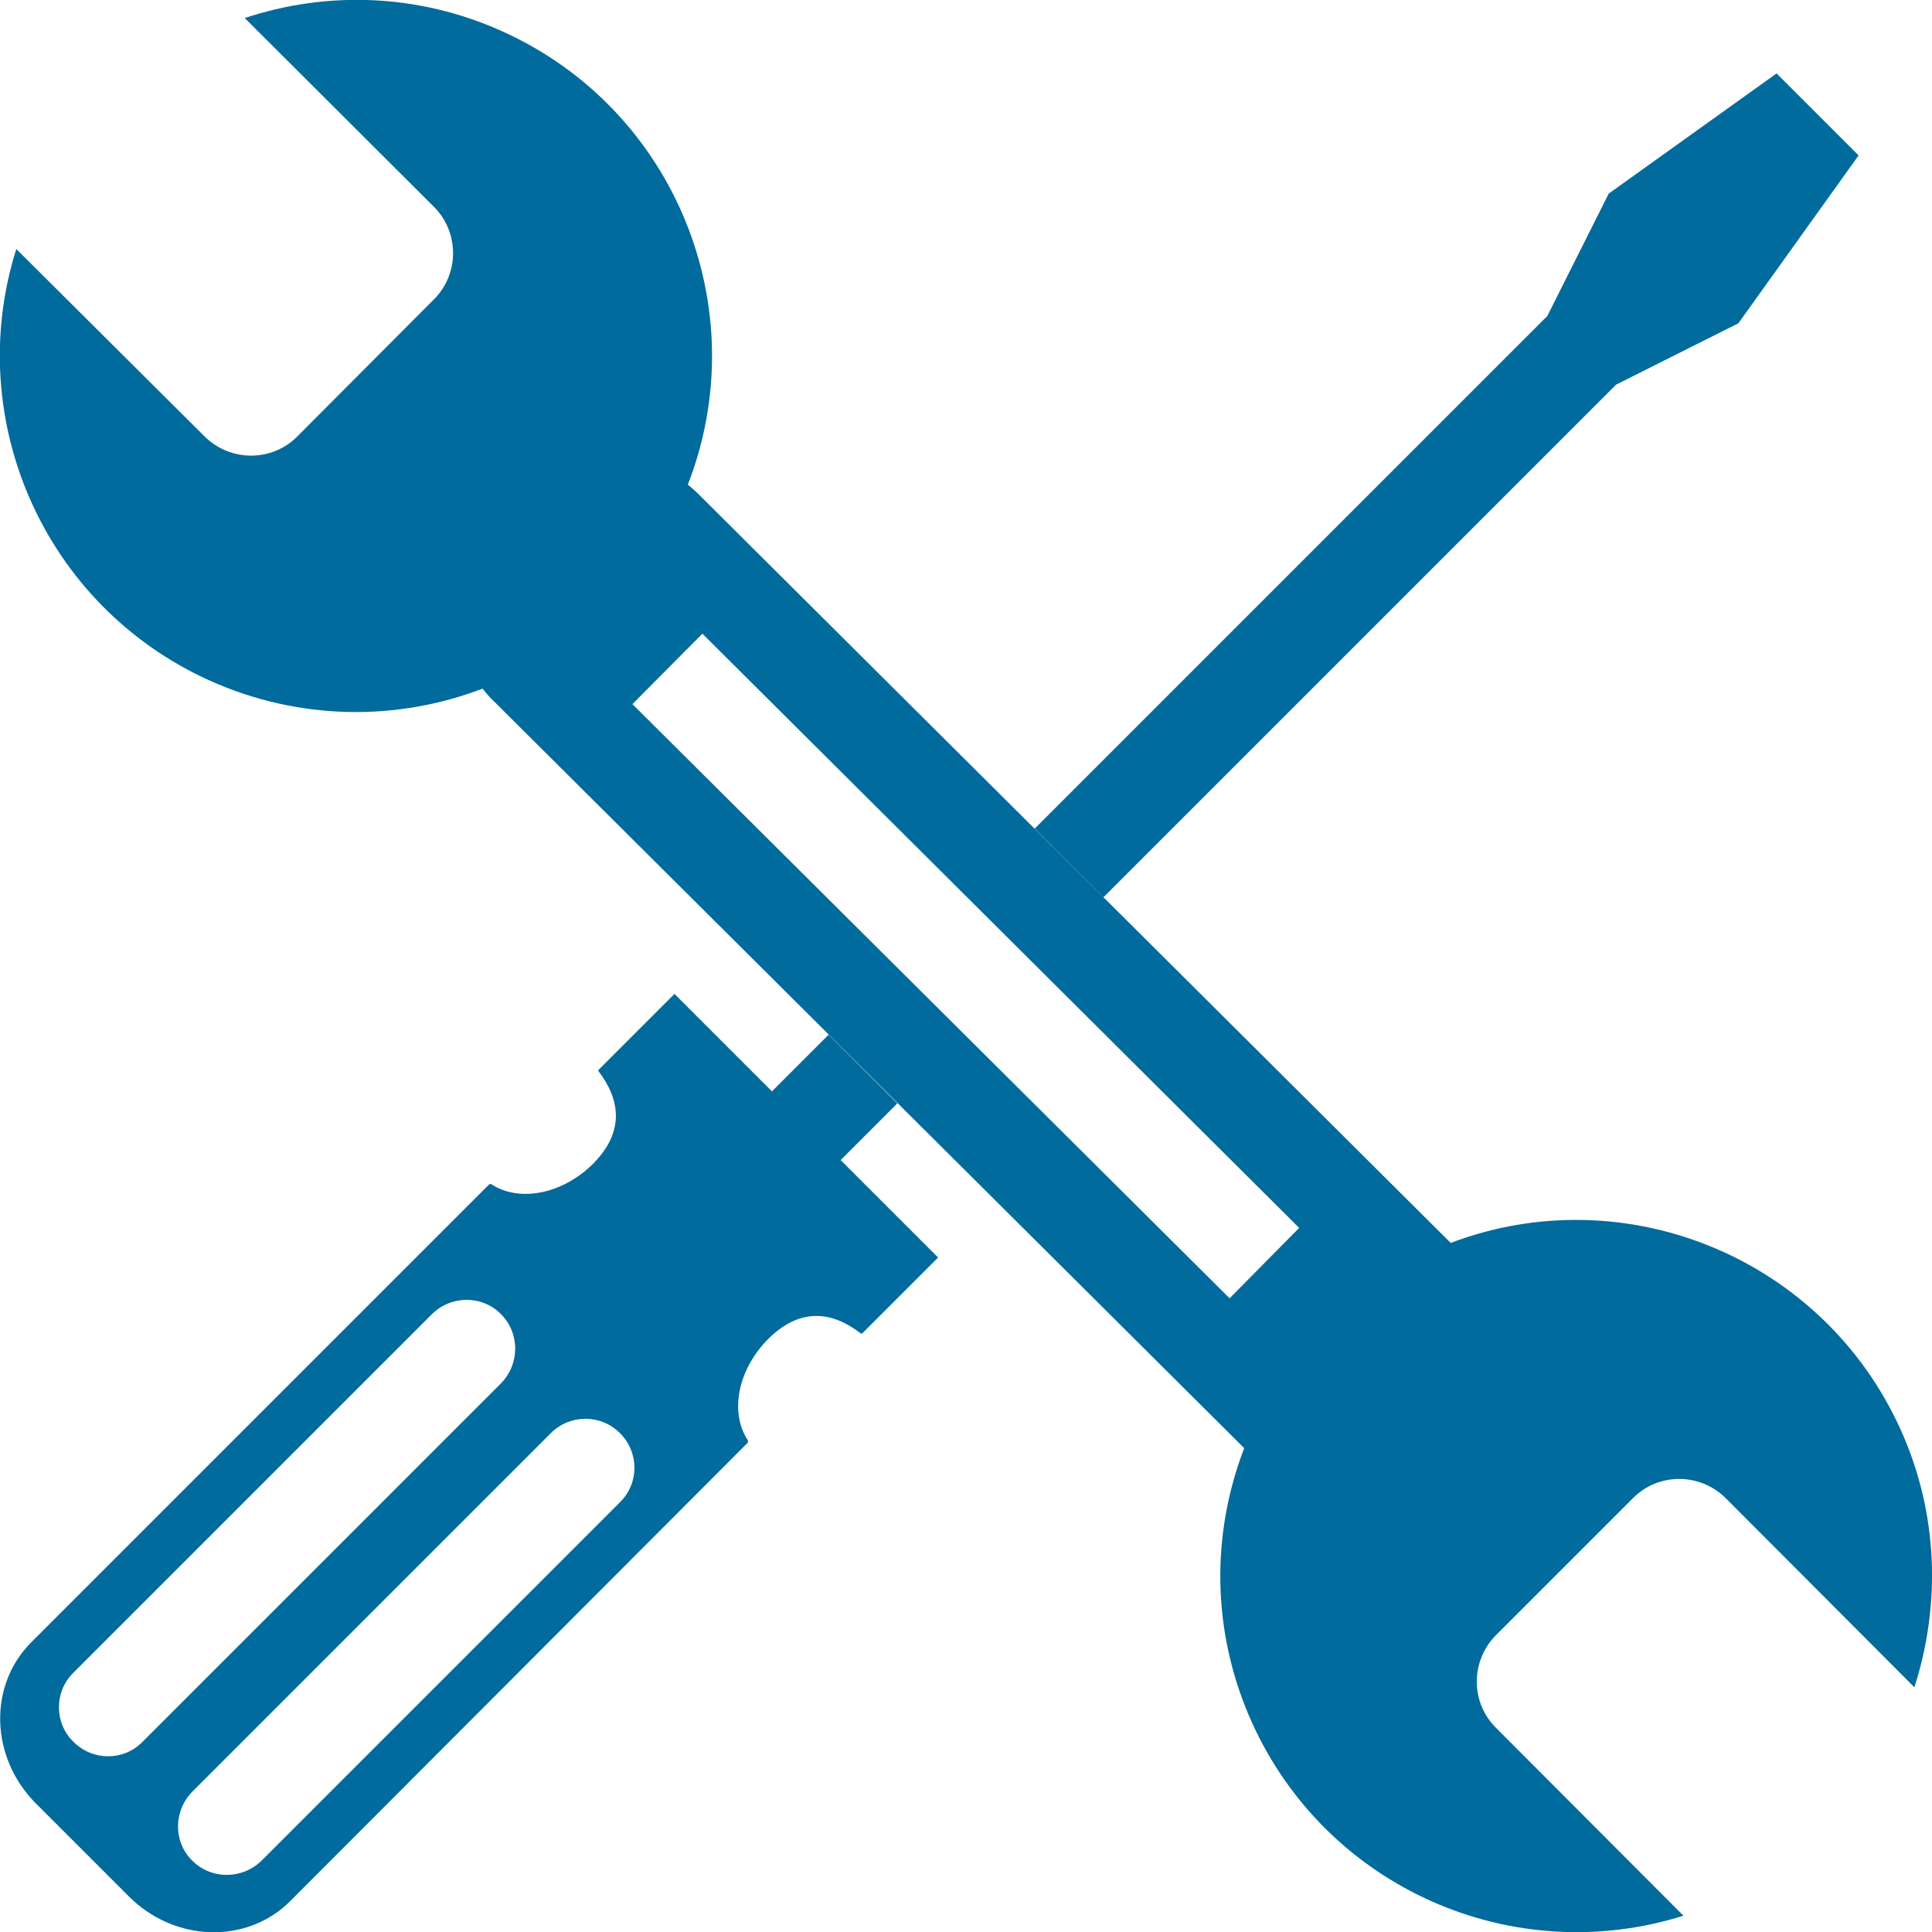
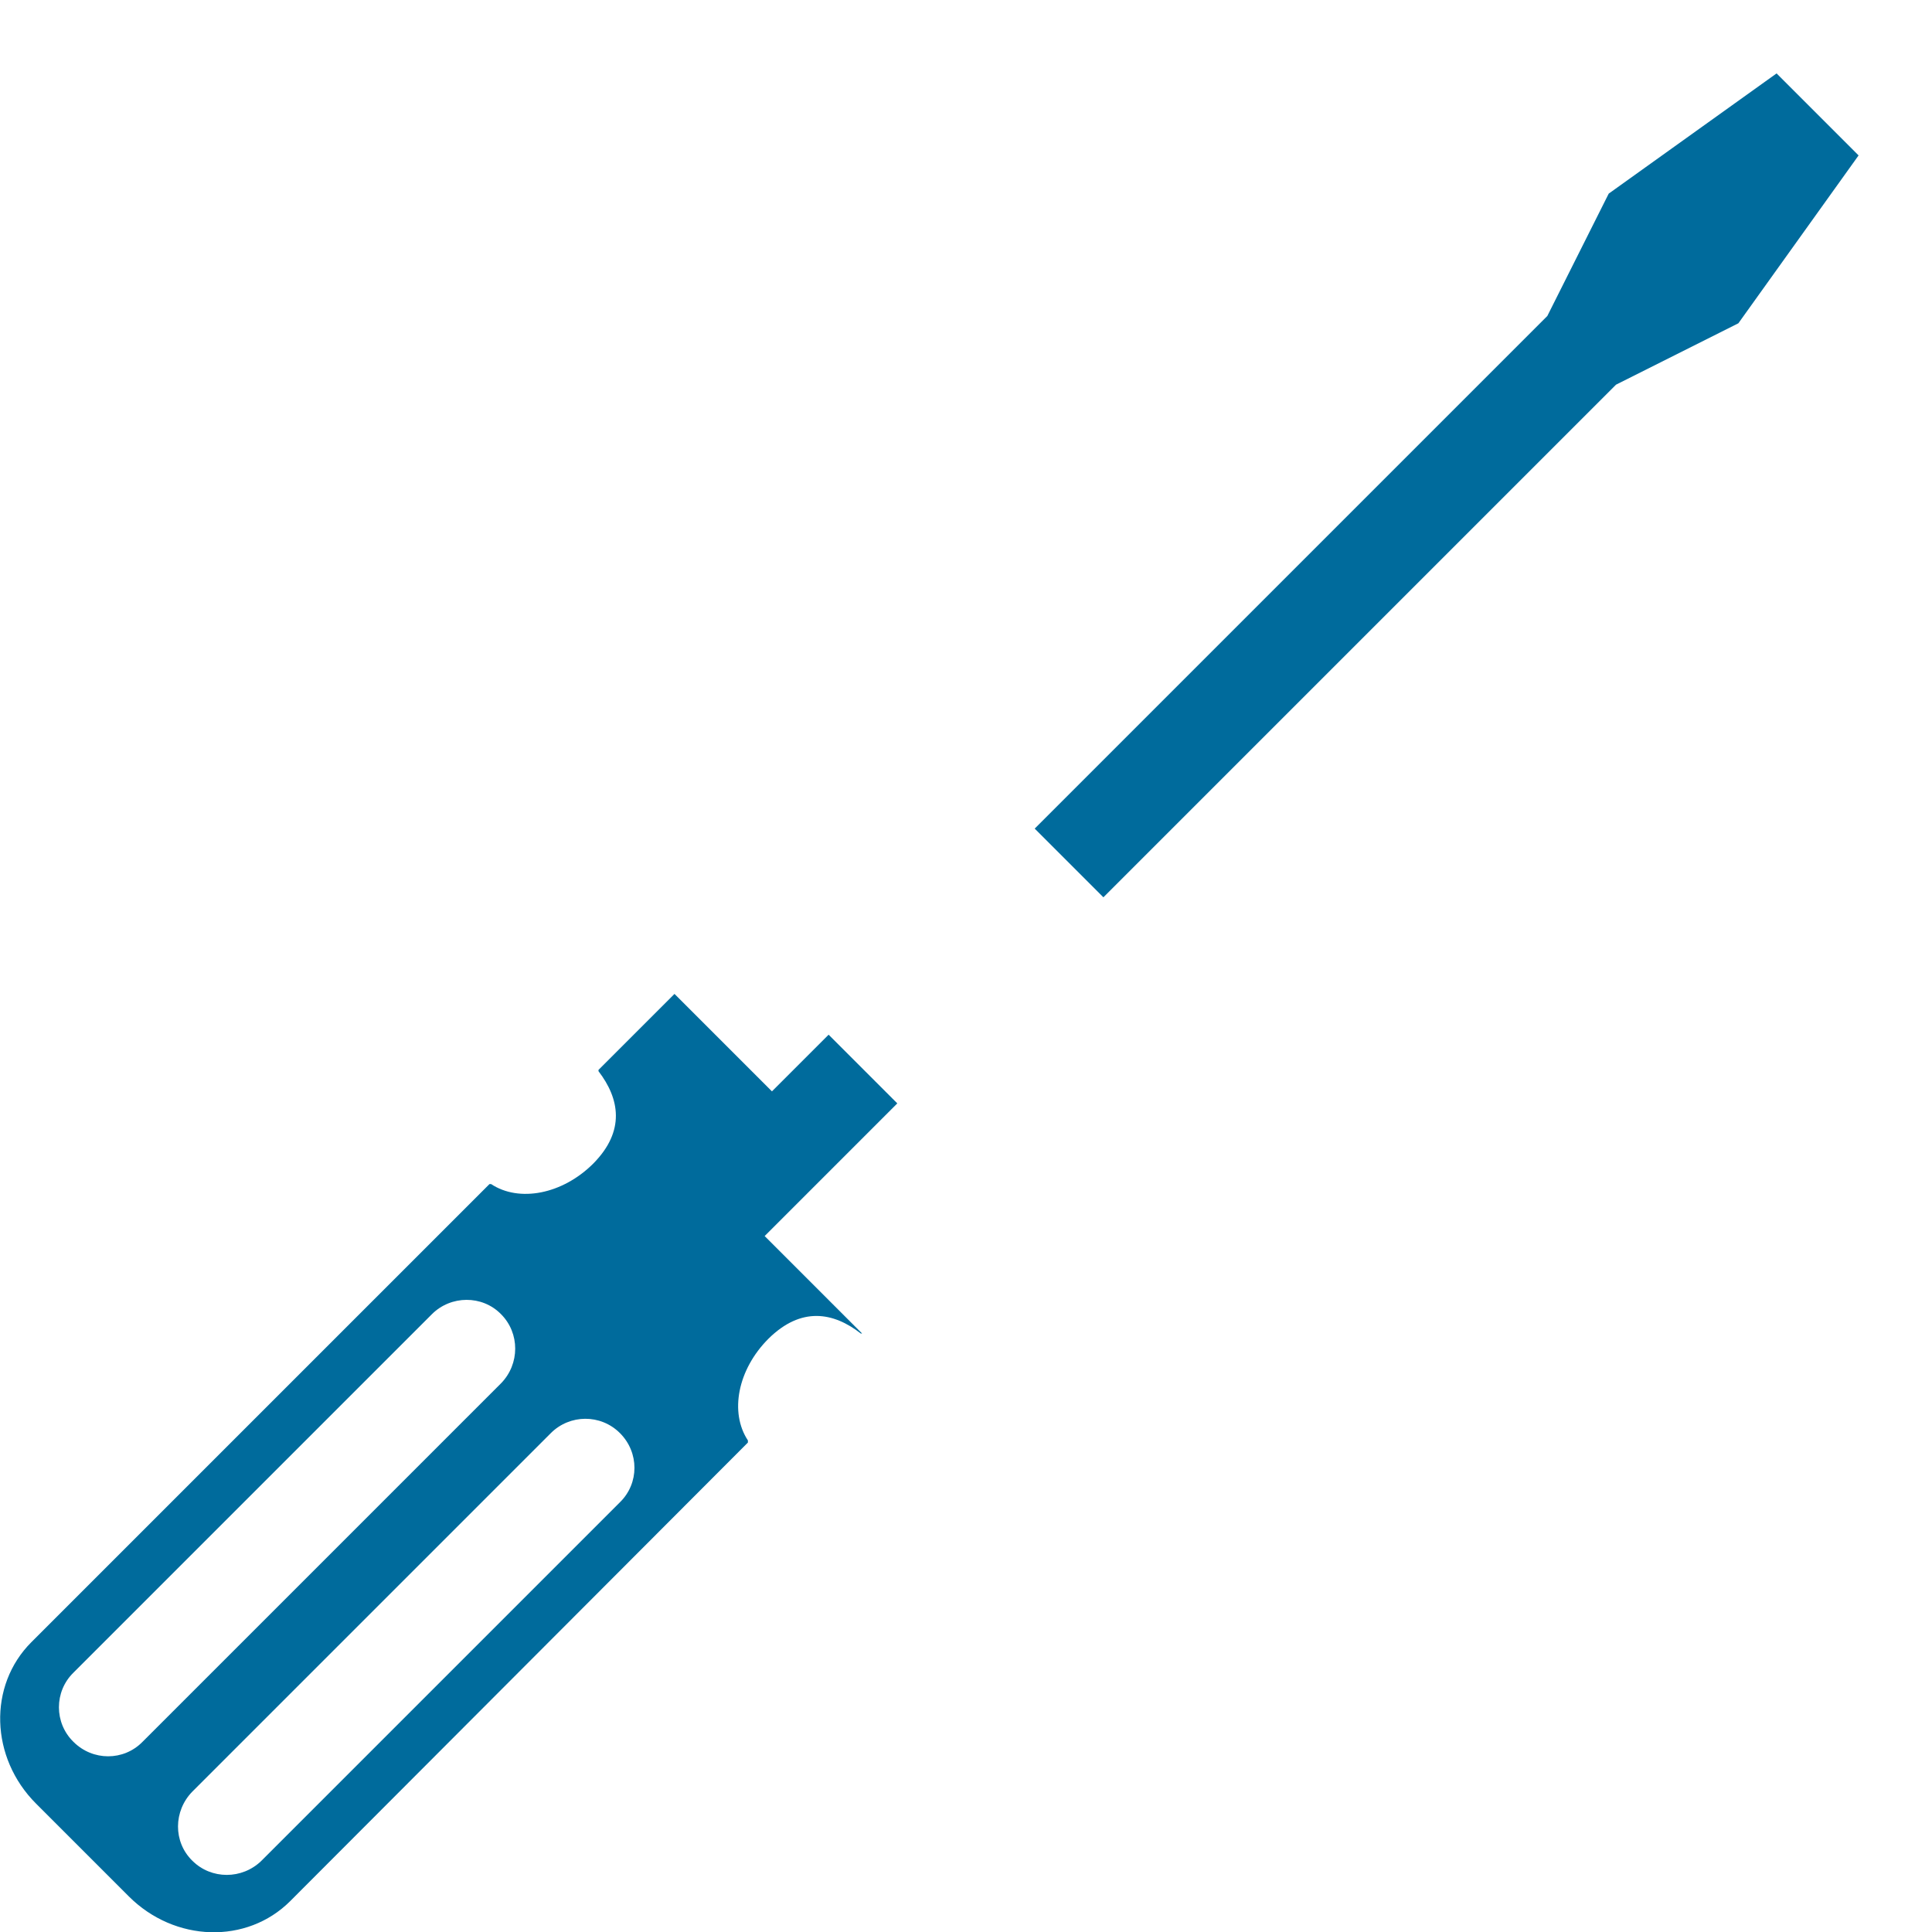
<svg xmlns="http://www.w3.org/2000/svg" version="1.1" id="Layer_1" x="0px" y="0px" viewBox="0 0 450 450" style="enable-background:new 0 0 450 450;" xml:space="preserve">
  <style type="text/css">
	.st0{fill:#006B9C;}
</style>
  <g>
-     <path class="st0" d="M442.7,333c-18.1-40.1-64.2-58.9-104.8-43.5l-175-174.2c-0.9-0.9-1.8-1.7-2.7-2.4   c15.9-40.8-2.8-87.4-43.2-105.6C97.3-1.6,76-2.1,57,4.2l44.1,44c5.9,5.9,5.9,15.6,0,21.5l-31.9,32c-5.9,5.9-15.5,5.9-21.5,0L3.8,58   c-12.5,39.5,6.3,83,45,100.5c20.9,9.4,43.7,9.5,63.6,1.9c0.8,1,1.7,2.1,2.7,3l174.7,173.9c-7.7,20-7.7,42.8,1.8,63.9   c17.5,38.7,60.9,57.5,100.5,45l-43.7-43.8c-5.9-5.9-5.9-15.5,0-21.5l32-32c5.9-5.9,15.5-5.9,21.5,0l44,44.1   C452,374,451.6,352.7,442.7,333z M286.4,302.4L147.3,164l16.3-16.4L302.6,286L286.4,302.4z" />
    <polygon class="st0" points="376.4,89.6 404.9,75.3 432.9,36.2 413.8,17.1 374.7,45.1 360.4,73.6 241,193 257,209  " />
-     <path class="st0" d="M209,257L193,241l-13.2,13.2l-22.7-22.7l-17.7,17.7c0,0.1,0,0.2,0,0.3c4.9,6.4,6.3,13.9-1.2,21.5   c-7.2,7.2-17.3,9.1-23.8,4.8c-0.1,0-0.3,0-0.4,0L7.3,382.5c-10.1,10.1-9.6,26.9,1.1,37.6l21.6,21.6c10.7,10.7,27.5,11.2,37.6,1.1   L174.2,336c0-0.2,0-0.3,0-0.5c-4.3-6.5-2.4-16.5,4.8-23.7c7.6-7.5,15.1-6.2,21.5-1.2c0.1,0,0.2,0,0.3,0l17.7-17.7l-22.7-22.7   L209,257z M17.1,405.7c-4.5-4.4-4.5-11.7,0-16.1l83.5-83.5c4.4-4.4,11.7-4.5,16.1,0c4.4,4.4,4.4,11.6,0,16.1l-83.5,83.5   C28.8,410.2,21.6,410.2,17.1,405.7z M144.4,349.9l-83.5,83.5c-4.5,4.4-11.7,4.4-16.1,0c-4.5-4.4-4.4-11.6,0-16.1l83.5-83.5   c4.4-4.4,11.6-4.5,16.1,0C148.9,338.3,148.9,345.5,144.4,349.9z" />
+     <path class="st0" d="M209,257L193,241l-13.2,13.2l-22.7-22.7l-17.7,17.7c0,0.1,0,0.2,0,0.3c4.9,6.4,6.3,13.9-1.2,21.5   c-7.2,7.2-17.3,9.1-23.8,4.8c-0.1,0-0.3,0-0.4,0L7.3,382.5c-10.1,10.1-9.6,26.9,1.1,37.6l21.6,21.6c10.7,10.7,27.5,11.2,37.6,1.1   L174.2,336c0-0.2,0-0.3,0-0.5c-4.3-6.5-2.4-16.5,4.8-23.7c7.6-7.5,15.1-6.2,21.5-1.2c0.1,0,0.2,0,0.3,0l-22.7-22.7   L209,257z M17.1,405.7c-4.5-4.4-4.5-11.7,0-16.1l83.5-83.5c4.4-4.4,11.7-4.5,16.1,0c4.4,4.4,4.4,11.6,0,16.1l-83.5,83.5   C28.8,410.2,21.6,410.2,17.1,405.7z M144.4,349.9l-83.5,83.5c-4.5,4.4-11.7,4.4-16.1,0c-4.5-4.4-4.4-11.6,0-16.1l83.5-83.5   c4.4-4.4,11.6-4.5,16.1,0C148.9,338.3,148.9,345.5,144.4,349.9z" />
  </g>
</svg>